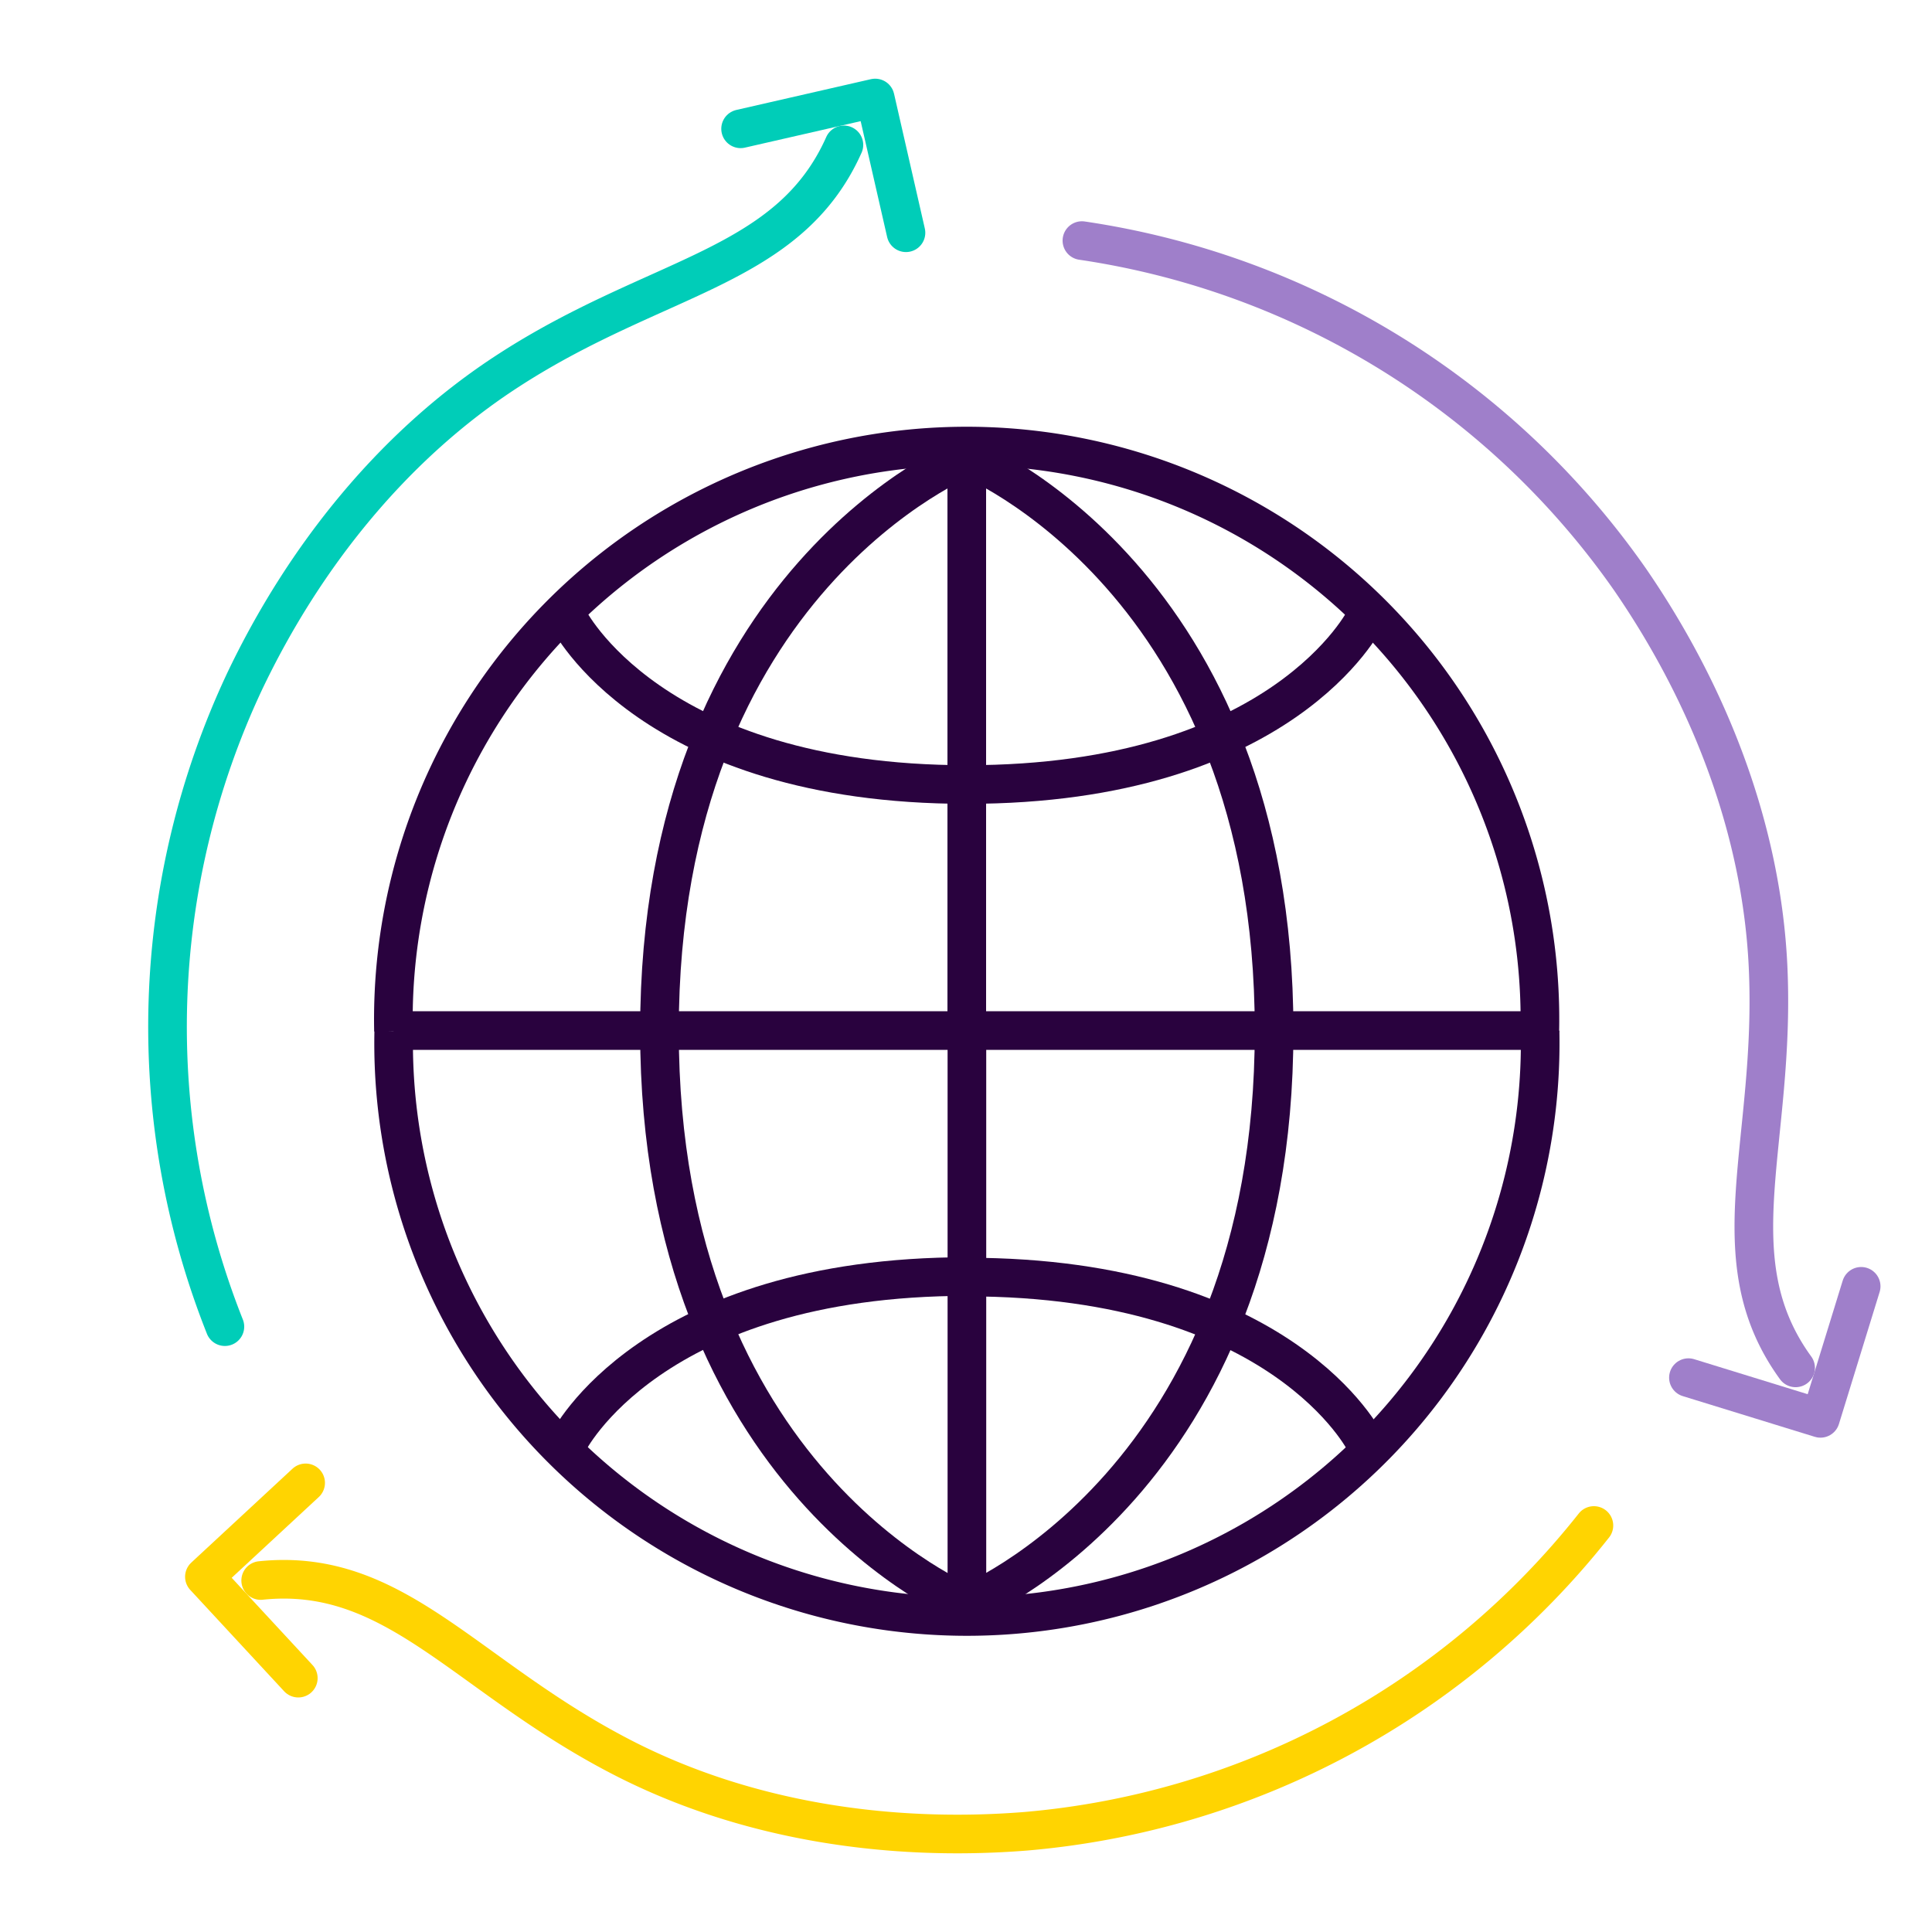
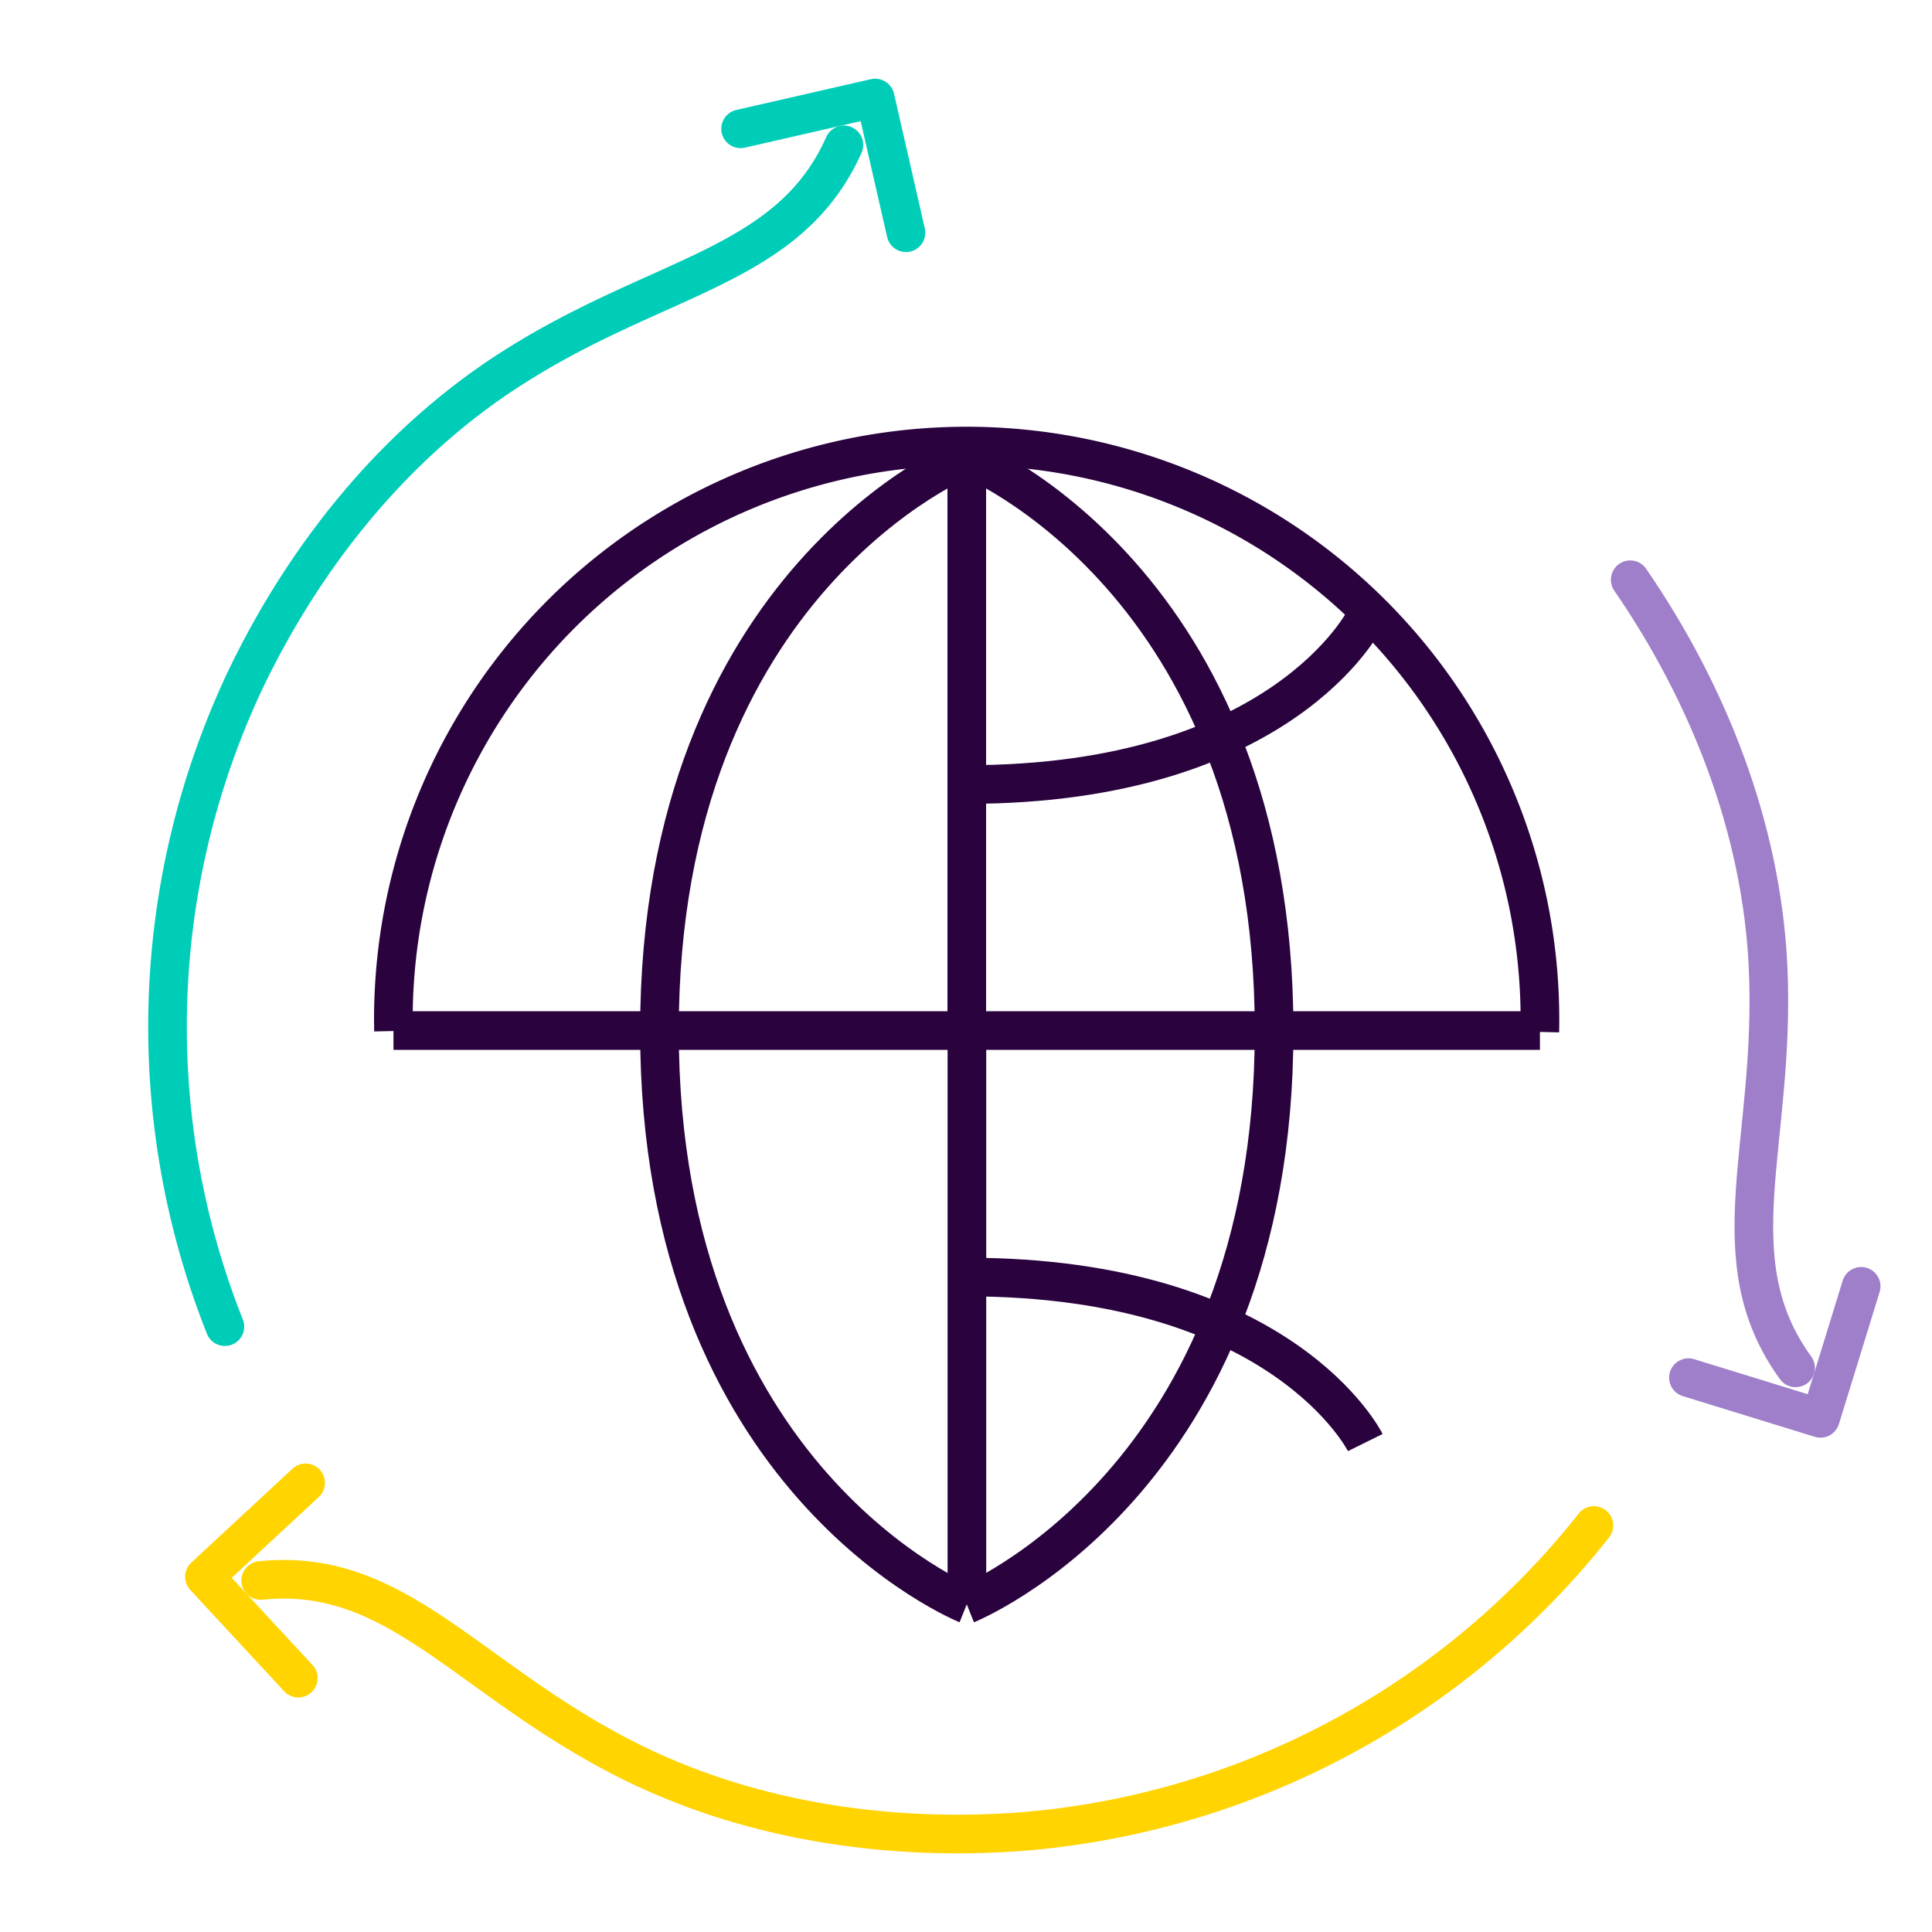
<svg xmlns="http://www.w3.org/2000/svg" viewBox="0 0 150 150">
  <line x1="30.55" y1="80.01" x2="119.56" y2="80.01" style="fill:none;stroke:#29023e;stroke-linejoin:round;stroke-width:3px" />
  <line x1="75.06" y1="35.5" x2="75.06" y2="80.05" style="fill:none;stroke:#29023e;stroke-linejoin:round;stroke-width:3px" />
  <path d="M30.55,80.05a44.51,44.51,0,1,1,89,.07" style="fill:none;stroke:#29023e;stroke-linejoin:round;stroke-width:3px" />
  <path d="M75.06,35.49S51.2,45,51.2,80" style="fill:none;stroke:#29023e;stroke-linejoin:round;stroke-width:3px" />
  <path d="M75.06,35.49S98.92,45,98.92,80" style="fill:none;stroke:#29023e;stroke-linejoin:round;stroke-width:3px" />
-   <path d="M75.06,60.91C50.48,60.91,44.11,48,44.11,48" style="fill:none;stroke:#29023e;stroke-linejoin:round;stroke-width:3px" />
  <path d="M106,48S99.65,60.91,75.07,60.91" style="fill:none;stroke:#29023e;stroke-linejoin:round;stroke-width:3px" />
  <line x1="75.07" y1="124.56" x2="75.07" y2="80.01" style="fill:none;stroke:#29023e;stroke-linejoin:round;stroke-width:3px" />
-   <path d="M119.57,80.05a44.51,44.51,0,1,1-89,0" style="fill:none;stroke:#29023e;stroke-linejoin:round;stroke-width:3px" />
  <path d="M75.06,124.56S98.92,115,98.92,80.05" style="fill:none;stroke:#29023e;stroke-linejoin:round;stroke-width:3px" />
  <path d="M75.06,124.56S51.2,115,51.2,80.05" style="fill:none;stroke:#29023e;stroke-linejoin:round;stroke-width:3px" />
  <path d="M106,112S99.65,99.15,75.07,99.15" style="fill:none;stroke:#29023e;stroke-linejoin:round;stroke-width:3px" />
-   <path d="M44.11,112s6.37-12.89,31-12.89" style="fill:none;stroke:#29023e;stroke-linejoin:round;stroke-width:3px" />
  <path d="M65.52,11.25c-4.29,9.62-14.39,10-25.94,17.45-9,5.79-16,14.55-20.61,24.25A63.07,63.07,0,0,0,17.46,103" style="fill:none;stroke:#00cdb8;stroke-linecap:round;stroke-linejoin:round;stroke-width:3px" />
  <polyline points="57.5 10 67.95 7.61 70.34 18.07" style="fill:none;stroke:#00cdb8;stroke-linecap:round;stroke-linejoin:round;stroke-width:3px" />
  <path d="M20.24,122.71c10.48-1.09,15.87,7.45,28.08,13.74,9.53,4.91,20.61,6.58,31.31,5.73a63.1,63.1,0,0,0,44.12-23.74" style="fill:none;stroke:#ffd401;stroke-linecap:round;stroke-linejoin:round;stroke-width:3px" />
  <polyline points="23.16 130.29 15.87 122.42 23.73 115.13" style="fill:none;stroke:#ffd401;stroke-linecap:round;stroke-linejoin:round;stroke-width:3px" />
-   <path d="M139.41,106.2c-6.19-8.53-1.49-17.48-2.14-31.19-.51-10.71-4.61-21.14-10.7-30A63.13,63.13,0,0,0,84,18.68" style="fill:none;stroke:#9f7fca;stroke-linecap:round;stroke-linejoin:round;stroke-width:3px" />
+   <path d="M139.41,106.2c-6.19-8.53-1.49-17.48-2.14-31.19-.51-10.71-4.61-21.14-10.7-30" style="fill:none;stroke:#9f7fca;stroke-linecap:round;stroke-linejoin:round;stroke-width:3px" />
  <polyline points="144.5 99.87 141.34 110.12 131.09 106.96" style="fill:none;stroke:#9f7fca;stroke-linecap:round;stroke-linejoin:round;stroke-width:3px" />
</svg>